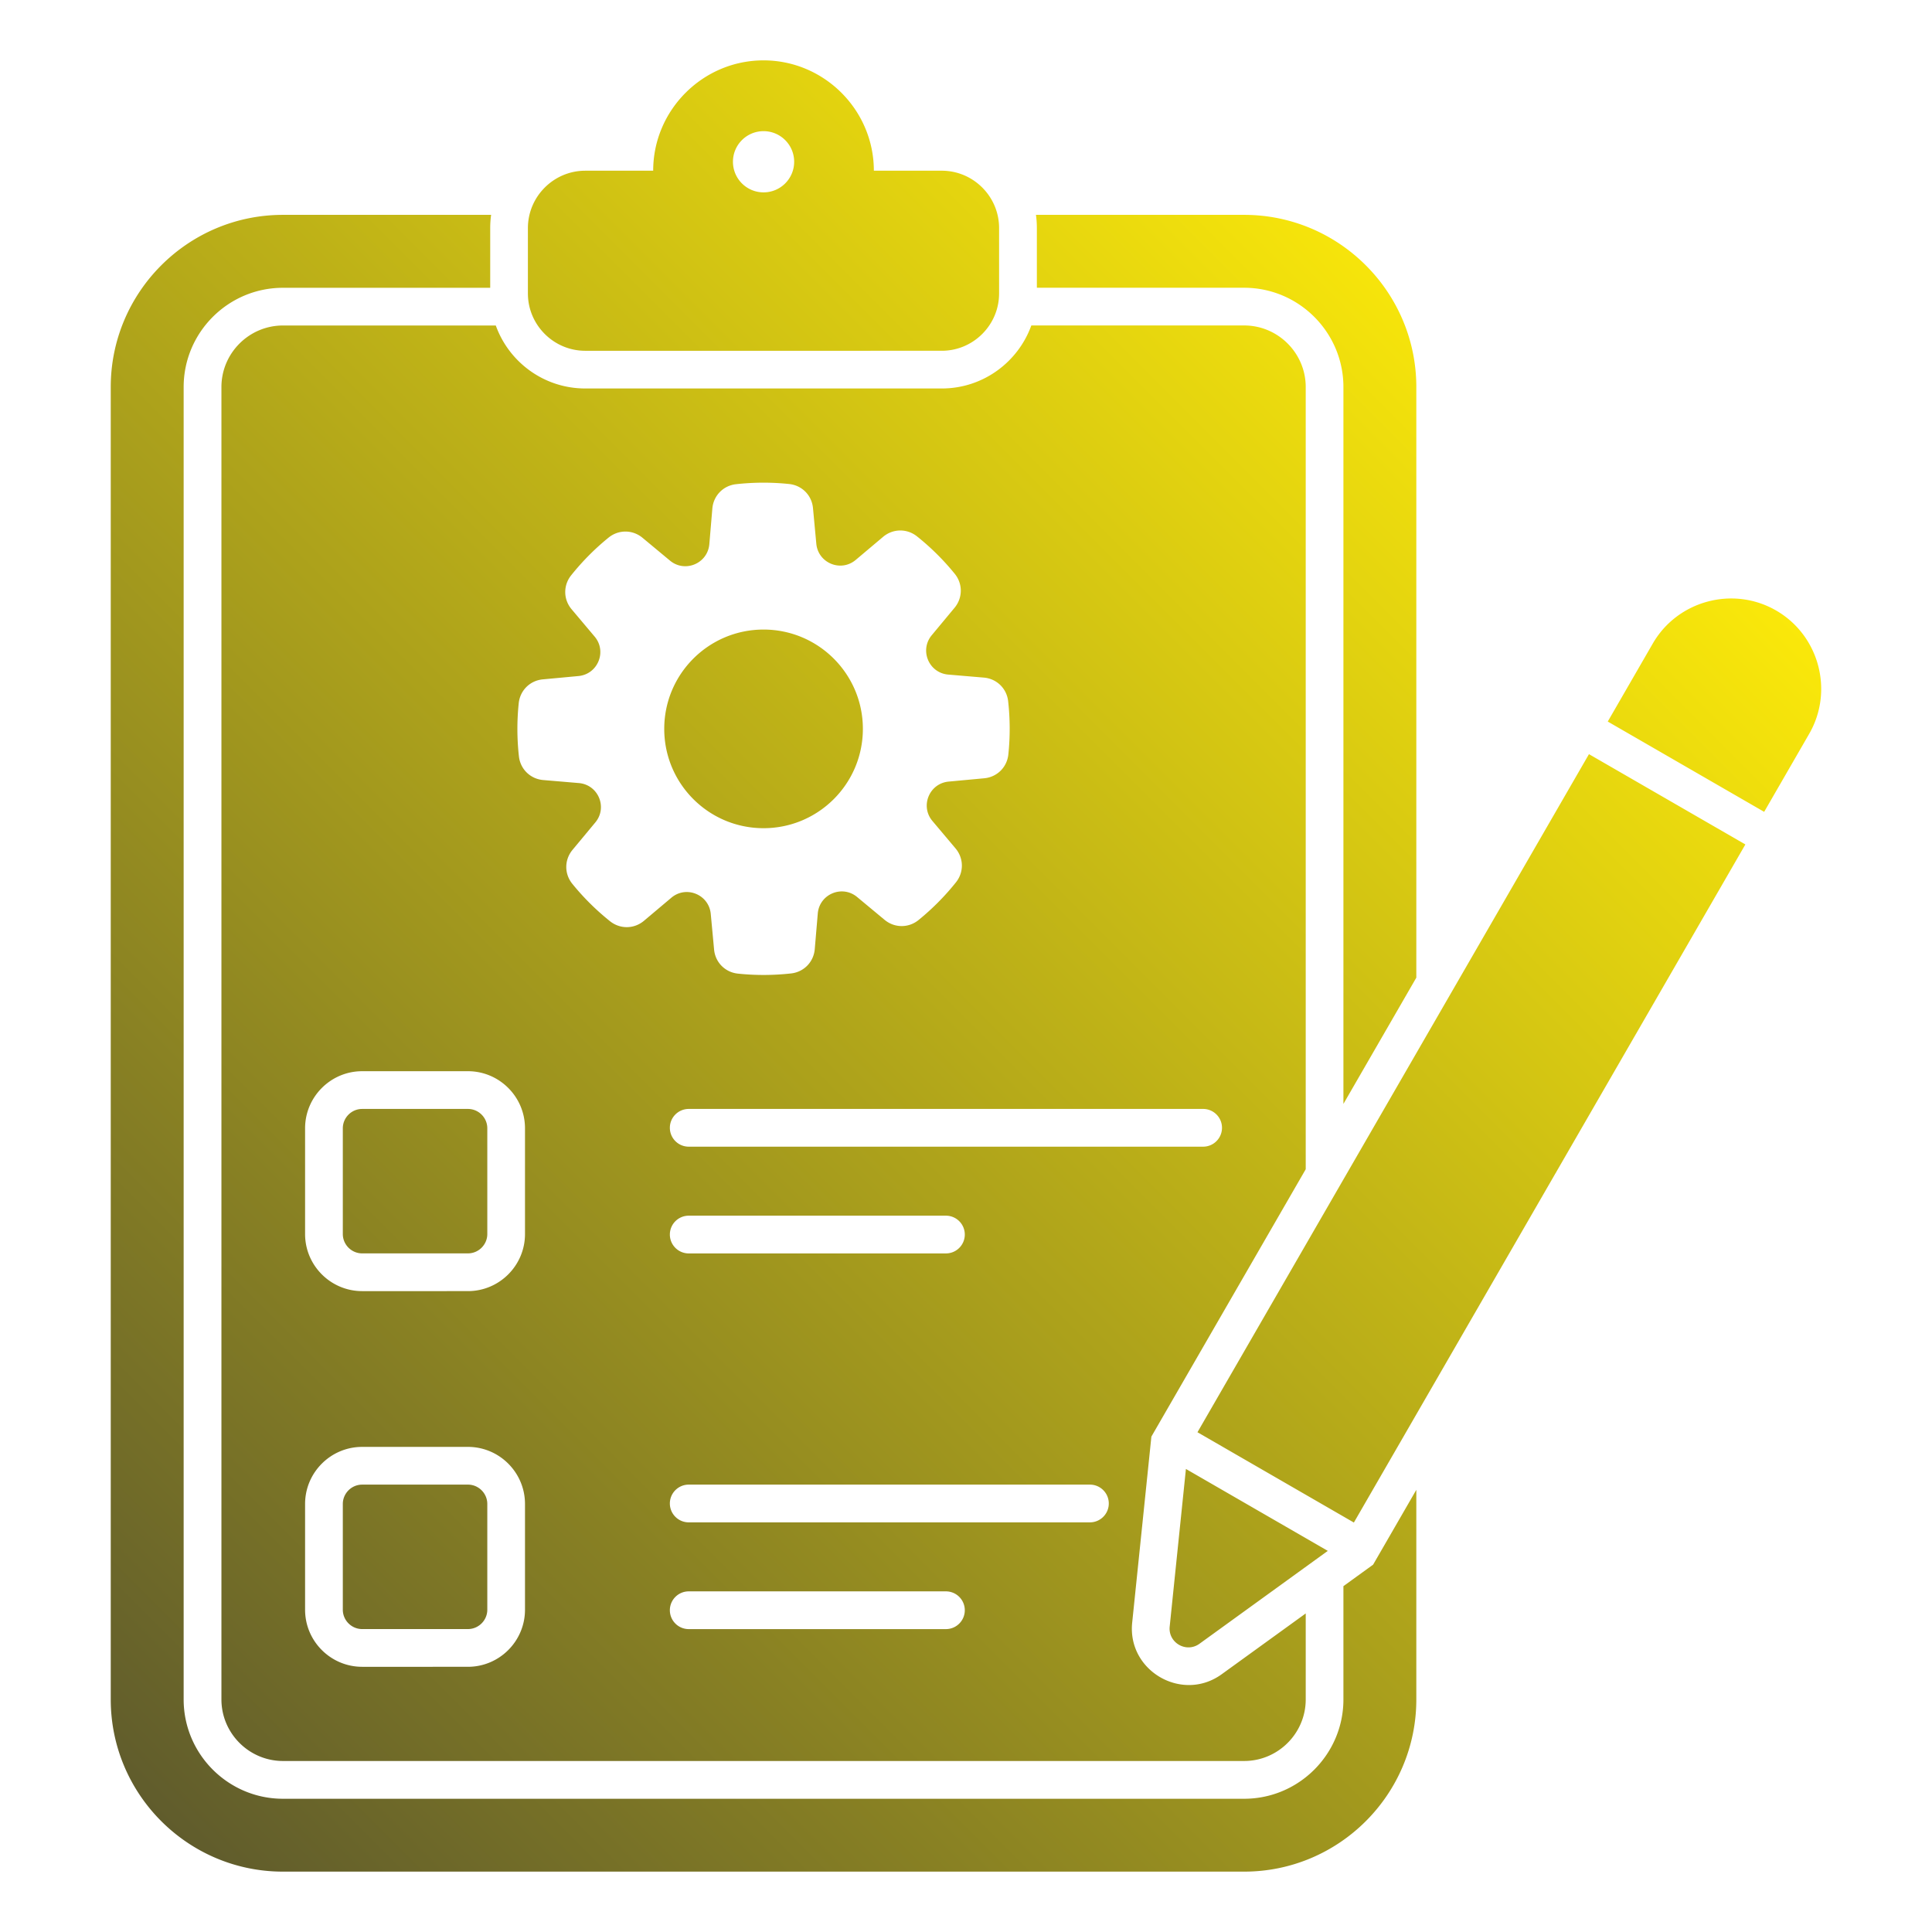
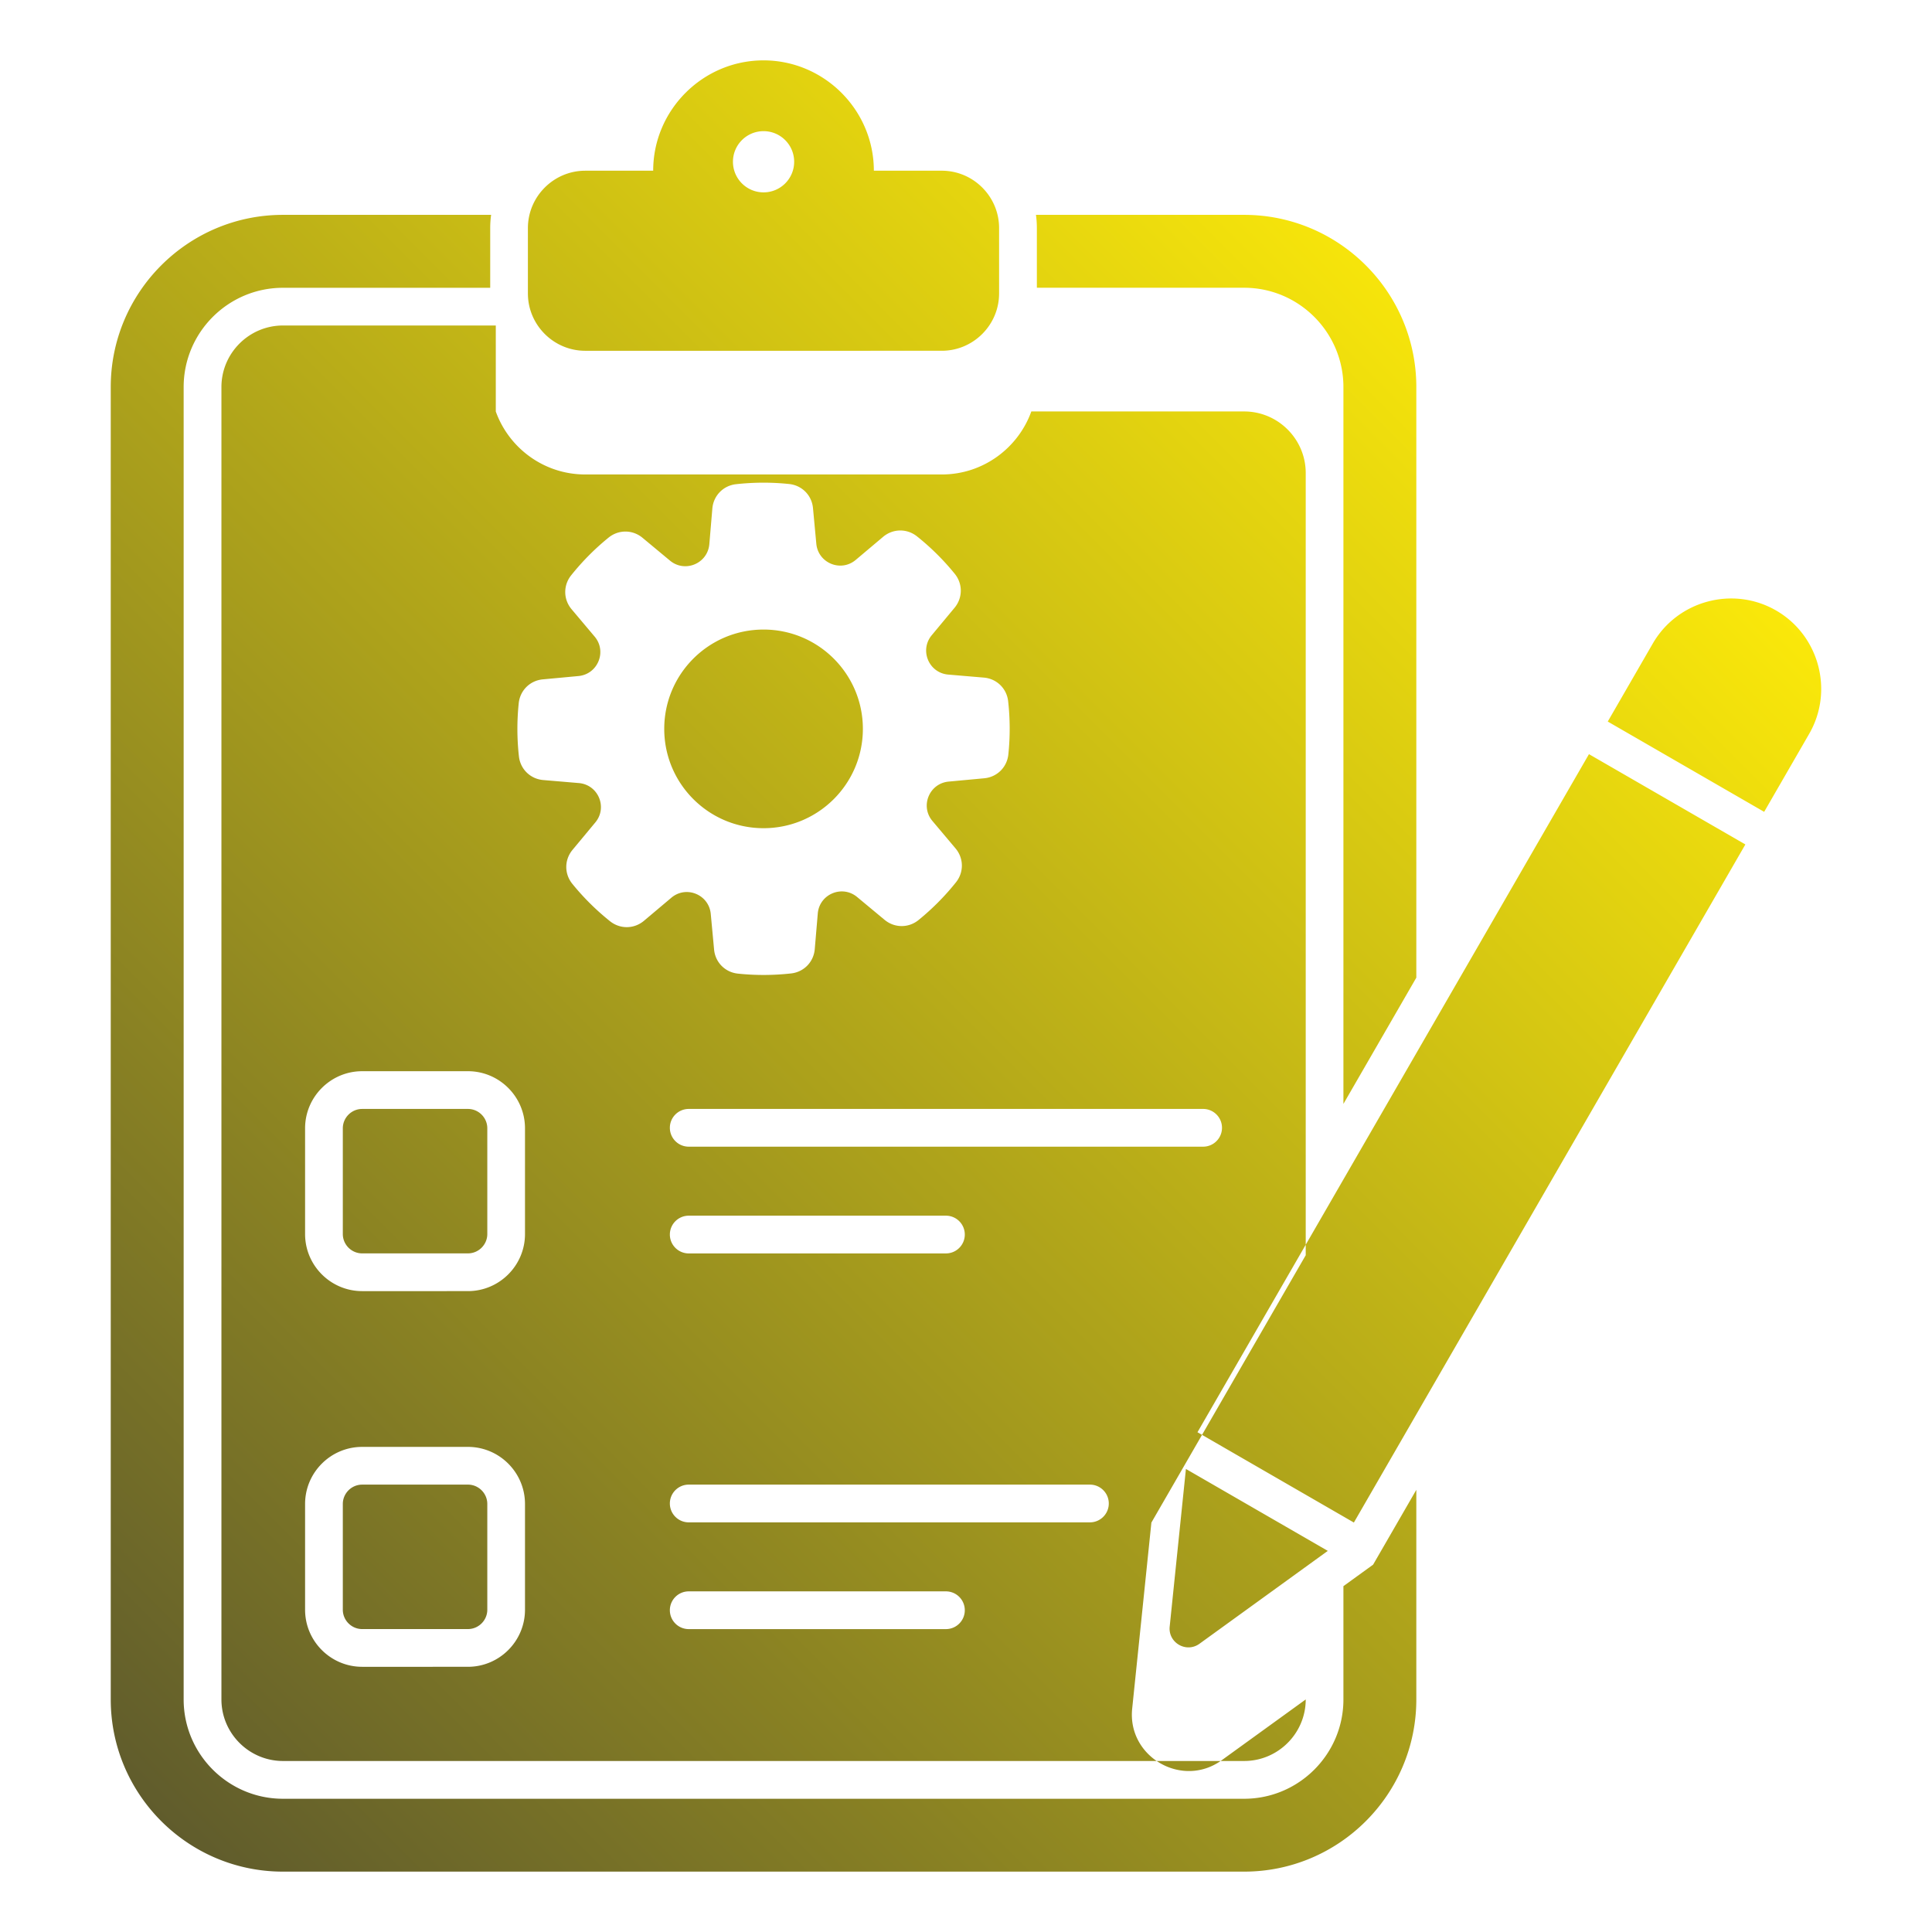
<svg xmlns="http://www.w3.org/2000/svg" version="1.1" width="512" height="512" x="0" y="0" viewBox="0 0 512 512" style="enable-background:new 0 0 512 512" xml:space="preserve" class="">
  <g>
    <linearGradient id="a" x1="19.468" x2="394.437" y1="459.352" y2="84.383" gradientUnits="userSpaceOnUse">
      <stop stop-opacity="1" stop-color="#605c2c" offset="0" />
      <stop stop-opacity="1" stop-color="#fae80a" offset="1" />
    </linearGradient>
-     <path fill="url(#a)" fill-rule="evenodd" d="m375.34 259.09-19.32 33.46V102.57c0-14.49-11.81-26.31-26.31-26.31h-54.93V60.44c0-1.19-.08-2.36-.24-3.5h55.17c25.16 0 45.63 20.47 45.63 45.63zm0 135.73-11.45 19.83-7.87 5.7v30.03c0 14.49-11.81 26.31-26.31 26.31H74.98c-14.49 0-26.31-11.81-26.31-26.31v-347.8c0-14.5 11.81-26.31 26.31-26.31h54.93V60.44c0-1.19.08-2.36.24-3.5H74.98c-25.16 0-45.63 20.47-45.63 45.63v347.8c0 25.16 20.47 45.63 45.63 45.63h254.73c25.16 0 45.63-20.47 45.63-45.63zm-192.82 8.62c-2.76 0-5-2.24-5-5s2.24-5 5-5h106.32c2.76 0 5 2.24 5 5s-2.24 5-5 5zm0 28.29c-2.76 0-5-2.24-5-5s2.24-5 5-5h68.16c2.76 0 5 2.24 5 5s-2.24 5-5 5zm-86.54-48.29H124c8.34 0 15.13 6.79 15.13 15.13v28.02c0 8.34-6.79 15.13-15.13 15.13H95.98c-8.34 0-15.13-6.79-15.13-15.13v-28.02c0-8.34 6.79-15.13 15.13-15.13zm28.03 10c2.82 0 5.13 2.31 5.13 5.13v28.02c0 2.82-2.31 5.13-5.13 5.13H95.98c-2.82 0-5.13-2.31-5.13-5.13v-28.02c0-2.82 2.31-5.13 5.13-5.13zm58.51-89.56c-2.76 0-5-2.24-5-5s2.24-5 5-5h136.32c2.76 0 5 2.24 5 5s-2.24 5-5 5zm0 28.29c-2.76 0-5-2.24-5-5s2.24-5 5-5h68.16c2.76 0 5 2.24 5 5s-2.24 5-5 5zm-86.54-48.29H124c8.34 0 15.13 6.79 15.13 15.13v28.02c0 8.34-6.79 15.13-15.13 15.13H95.98c-8.34 0-15.13-6.79-15.13-15.13v-28.02c0-8.33 6.79-15.13 15.13-15.13zm28.03 10c2.82 0 5.13 2.31 5.13 5.13v28.02c0 2.82-2.31 5.13-5.13 5.13H95.98c-2.82 0-5.13-2.31-5.13-5.13v-28.02c0-2.82 2.31-5.13 5.13-5.13zm7.38-207.62h-56.4c-8.98 0-16.31 7.33-16.31 16.31v347.8c0 8.98 7.33 16.31 16.31 16.31h254.73c8.97 0 16.31-7.33 16.31-16.31v-22.79l-22.28 16.12c-10.44 7.55-25.04-.88-23.71-13.69l5.09-49.3 40.9-70.85v-207.3c0-8.97-7.33-16.31-16.31-16.31h-56.41c-3.5 9.72-12.81 16.7-23.72 16.7h-94.47c-10.92.01-20.24-6.96-23.73-16.69zm77.74 42.01c3.4.35 6.01 2.99 6.32 6.39l.88 9.43c.48 5.14 6.52 7.62 10.46 4.28l7.24-6.1c2.61-2.2 6.32-2.25 8.99-.12 3.68 2.94 7.04 6.27 10 9.92 2.15 2.65 2.13 6.36-.05 8.99l-6.05 7.28c-3.3 3.97-.78 9.99 4.37 10.43l9.44.8c3.4.29 6.07 2.88 6.44 6.28.52 4.67.54 9.41.05 14.08-.35 3.4-2.99 6.01-6.39 6.32l-9.43.88c-5.14.48-7.62 6.52-4.28 10.46l6.1 7.24c2.2 2.61 2.25 6.32.12 8.99a65.597 65.597 0 0 1-9.92 10c-2.65 2.15-6.36 2.13-8.99-.05l-7.28-6.05c-3.97-3.3-9.99-.78-10.43 4.37l-.8 9.44c-.29 3.4-2.88 6.07-6.28 6.44-4.67.52-9.41.54-14.08.05-3.4-.35-6.01-2.99-6.32-6.39l-.88-9.43c-.48-5.14-6.52-7.62-10.46-4.28l-7.24 6.1c-2.61 2.2-6.32 2.25-8.99.12a65.597 65.597 0 0 1-10-9.92c-2.15-2.65-2.13-6.36.05-8.99l6.05-7.28c3.3-3.97.78-9.99-4.37-10.43l-9.44-.8c-3.4-.29-6.07-2.88-6.44-6.28-.52-4.67-.54-9.41-.05-14.08.35-3.4 2.99-6.01 6.39-6.32l9.43-.88c5.14-.48 7.62-6.52 4.29-10.46l-6.1-7.24c-2.2-2.61-2.25-6.32-.12-8.99 2.94-3.68 6.27-7.04 9.92-10 2.65-2.15 6.36-2.13 8.99.05l7.28 6.05c3.97 3.3 9.99.78 10.43-4.37l.8-9.44c.29-3.4 2.88-6.07 6.28-6.44 4.66-.52 9.4-.54 14.07-.05zm-6.78 38.57c14.53 0 26.32 11.78 26.32 26.32 0 14.53-11.78 26.32-26.32 26.32s-26.32-11.78-26.32-26.32 11.78-26.32 26.32-26.32zm-47.24-121.6h17.99c0-16.08 13.16-29.24 29.24-29.24s29.24 13.16 29.24 29.24h17.99c8.37 0 15.2 6.83 15.2 15.2v17.32c0 8.37-6.83 15.2-15.2 15.2H155.1c-8.37 0-15.2-6.83-15.2-15.2V60.44c.01-8.37 6.84-15.2 15.21-15.2zm47.24-10.48c-4.48 0-8.11 3.63-8.11 8.11s3.63 8.11 8.11 8.11 8.11-3.63 8.11-8.11-3.63-8.11-8.11-8.11zm156.44 368.73 103.75-179.7-41.45-23.93-103.75 179.7zm-44.51-14.2 37.6 21.71-34 24.61c-3.5 2.54-8.35-.26-7.9-4.56zm153.24-174.14-41.45-23.93L438 170.55c6.58-11.4 21.29-15.34 32.69-8.76s15.34 21.29 8.76 32.69z" clip-rule="evenodd" opacity="1" data-original="url(#a)" class="" />
+     <path fill="url(#a)" fill-rule="evenodd" d="m375.34 259.09-19.32 33.46V102.57c0-14.49-11.81-26.31-26.31-26.31h-54.93V60.44c0-1.19-.08-2.36-.24-3.5h55.17c25.16 0 45.63 20.47 45.63 45.63zm0 135.73-11.45 19.83-7.87 5.7v30.03c0 14.49-11.81 26.31-26.31 26.31H74.98c-14.49 0-26.31-11.81-26.31-26.31v-347.8c0-14.5 11.81-26.31 26.31-26.31h54.93V60.44c0-1.19.08-2.36.24-3.5H74.98c-25.16 0-45.63 20.47-45.63 45.63v347.8c0 25.16 20.47 45.63 45.63 45.63h254.73c25.16 0 45.63-20.47 45.63-45.63zm-192.82 8.62c-2.76 0-5-2.24-5-5s2.24-5 5-5h106.32c2.76 0 5 2.24 5 5s-2.24 5-5 5zm0 28.29c-2.76 0-5-2.24-5-5s2.24-5 5-5h68.16c2.76 0 5 2.24 5 5s-2.24 5-5 5zm-86.54-48.29H124c8.34 0 15.13 6.79 15.13 15.13v28.02c0 8.34-6.79 15.13-15.13 15.13H95.98c-8.34 0-15.13-6.79-15.13-15.13v-28.02c0-8.34 6.79-15.13 15.13-15.13zm28.03 10c2.82 0 5.13 2.31 5.13 5.13v28.02c0 2.82-2.31 5.13-5.13 5.13H95.98c-2.82 0-5.13-2.31-5.13-5.13v-28.02c0-2.82 2.31-5.13 5.13-5.13zm58.51-89.56c-2.76 0-5-2.24-5-5s2.24-5 5-5h136.32c2.76 0 5 2.24 5 5s-2.24 5-5 5zm0 28.29c-2.76 0-5-2.24-5-5s2.24-5 5-5h68.16c2.76 0 5 2.24 5 5s-2.24 5-5 5zm-86.54-48.29H124c8.34 0 15.13 6.79 15.13 15.13v28.02c0 8.34-6.79 15.13-15.13 15.13H95.98c-8.34 0-15.13-6.79-15.13-15.13v-28.02c0-8.33 6.79-15.13 15.13-15.13zm28.03 10c2.82 0 5.13 2.31 5.13 5.13v28.02c0 2.82-2.31 5.13-5.13 5.13H95.98c-2.82 0-5.13-2.31-5.13-5.13v-28.02c0-2.82 2.31-5.13 5.13-5.13zm7.38-207.62h-56.4c-8.98 0-16.31 7.33-16.31 16.31v347.8c0 8.98 7.33 16.31 16.31 16.31h254.73c8.97 0 16.31-7.33 16.31-16.31l-22.28 16.12c-10.44 7.55-25.04-.88-23.71-13.69l5.09-49.3 40.9-70.85v-207.3c0-8.97-7.33-16.31-16.31-16.31h-56.41c-3.5 9.72-12.81 16.7-23.72 16.7h-94.47c-10.92.01-20.24-6.96-23.73-16.69zm77.74 42.01c3.4.35 6.01 2.99 6.32 6.39l.88 9.43c.48 5.14 6.52 7.62 10.46 4.28l7.24-6.1c2.61-2.2 6.32-2.25 8.99-.12 3.68 2.94 7.04 6.27 10 9.92 2.15 2.65 2.13 6.36-.05 8.99l-6.05 7.28c-3.3 3.97-.78 9.99 4.37 10.43l9.44.8c3.4.29 6.07 2.88 6.44 6.28.52 4.67.54 9.41.05 14.08-.35 3.4-2.99 6.01-6.39 6.32l-9.43.88c-5.14.48-7.62 6.52-4.28 10.46l6.1 7.24c2.2 2.61 2.25 6.32.12 8.99a65.597 65.597 0 0 1-9.92 10c-2.65 2.15-6.36 2.13-8.99-.05l-7.28-6.05c-3.97-3.3-9.99-.78-10.43 4.37l-.8 9.44c-.29 3.4-2.88 6.07-6.28 6.44-4.67.52-9.41.54-14.08.05-3.4-.35-6.01-2.99-6.32-6.39l-.88-9.43c-.48-5.14-6.52-7.62-10.46-4.28l-7.24 6.1c-2.61 2.2-6.32 2.25-8.99.12a65.597 65.597 0 0 1-10-9.92c-2.15-2.65-2.13-6.36.05-8.99l6.05-7.28c3.3-3.97.78-9.99-4.37-10.43l-9.44-.8c-3.4-.29-6.07-2.88-6.44-6.28-.52-4.67-.54-9.41-.05-14.08.35-3.4 2.99-6.01 6.39-6.32l9.43-.88c5.14-.48 7.62-6.52 4.29-10.46l-6.1-7.24c-2.2-2.61-2.25-6.32-.12-8.99 2.94-3.68 6.27-7.04 9.92-10 2.65-2.15 6.36-2.13 8.99.05l7.28 6.05c3.97 3.3 9.99.78 10.43-4.37l.8-9.44c.29-3.4 2.88-6.07 6.28-6.44 4.66-.52 9.4-.54 14.07-.05zm-6.78 38.57c14.53 0 26.32 11.78 26.32 26.32 0 14.53-11.78 26.32-26.32 26.32s-26.32-11.78-26.32-26.32 11.78-26.32 26.32-26.32zm-47.24-121.6h17.99c0-16.08 13.16-29.24 29.24-29.24s29.24 13.16 29.24 29.24h17.99c8.37 0 15.2 6.83 15.2 15.2v17.32c0 8.37-6.83 15.2-15.2 15.2H155.1c-8.37 0-15.2-6.83-15.2-15.2V60.44c.01-8.37 6.84-15.2 15.21-15.2zm47.24-10.48c-4.48 0-8.11 3.63-8.11 8.11s3.63 8.11 8.11 8.11 8.11-3.63 8.11-8.11-3.63-8.11-8.11-8.11zm156.44 368.73 103.75-179.7-41.45-23.93-103.75 179.7zm-44.51-14.2 37.6 21.71-34 24.61c-3.5 2.54-8.35-.26-7.9-4.56zm153.24-174.14-41.45-23.93L438 170.55c6.58-11.4 21.29-15.34 32.69-8.76s15.34 21.29 8.76 32.69z" clip-rule="evenodd" opacity="1" data-original="url(#a)" class="" />
  </g>
</svg>